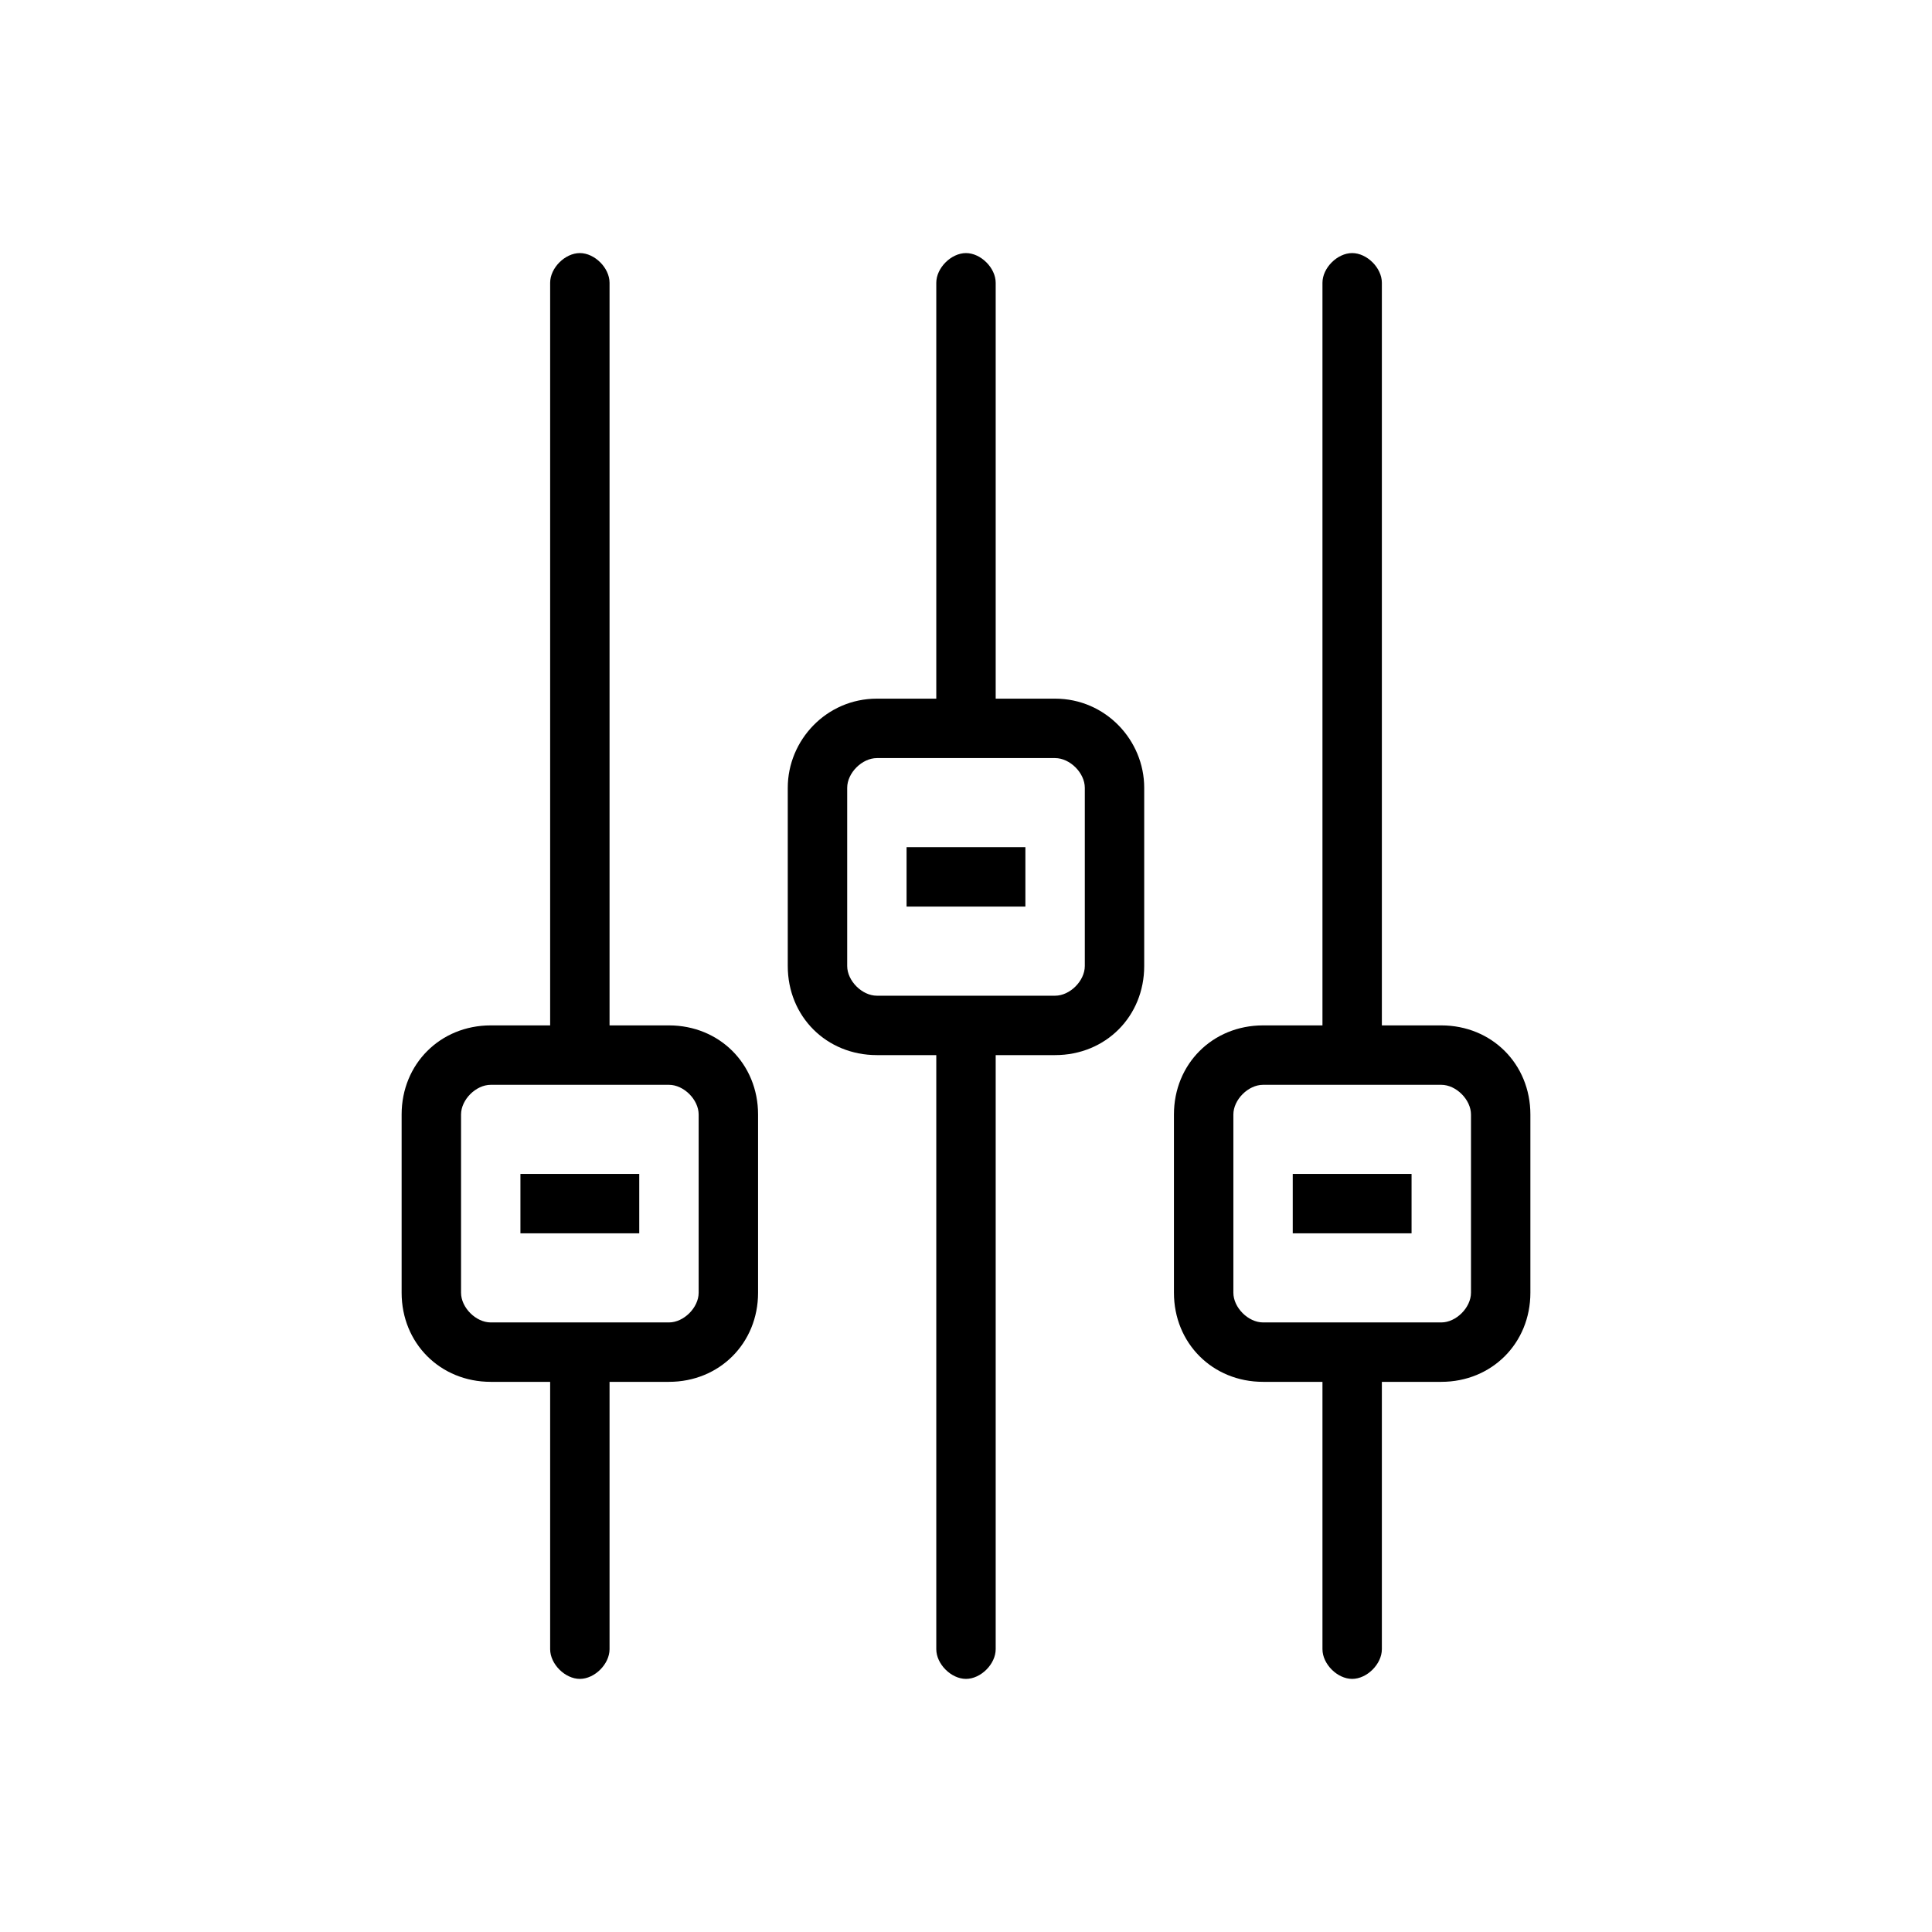
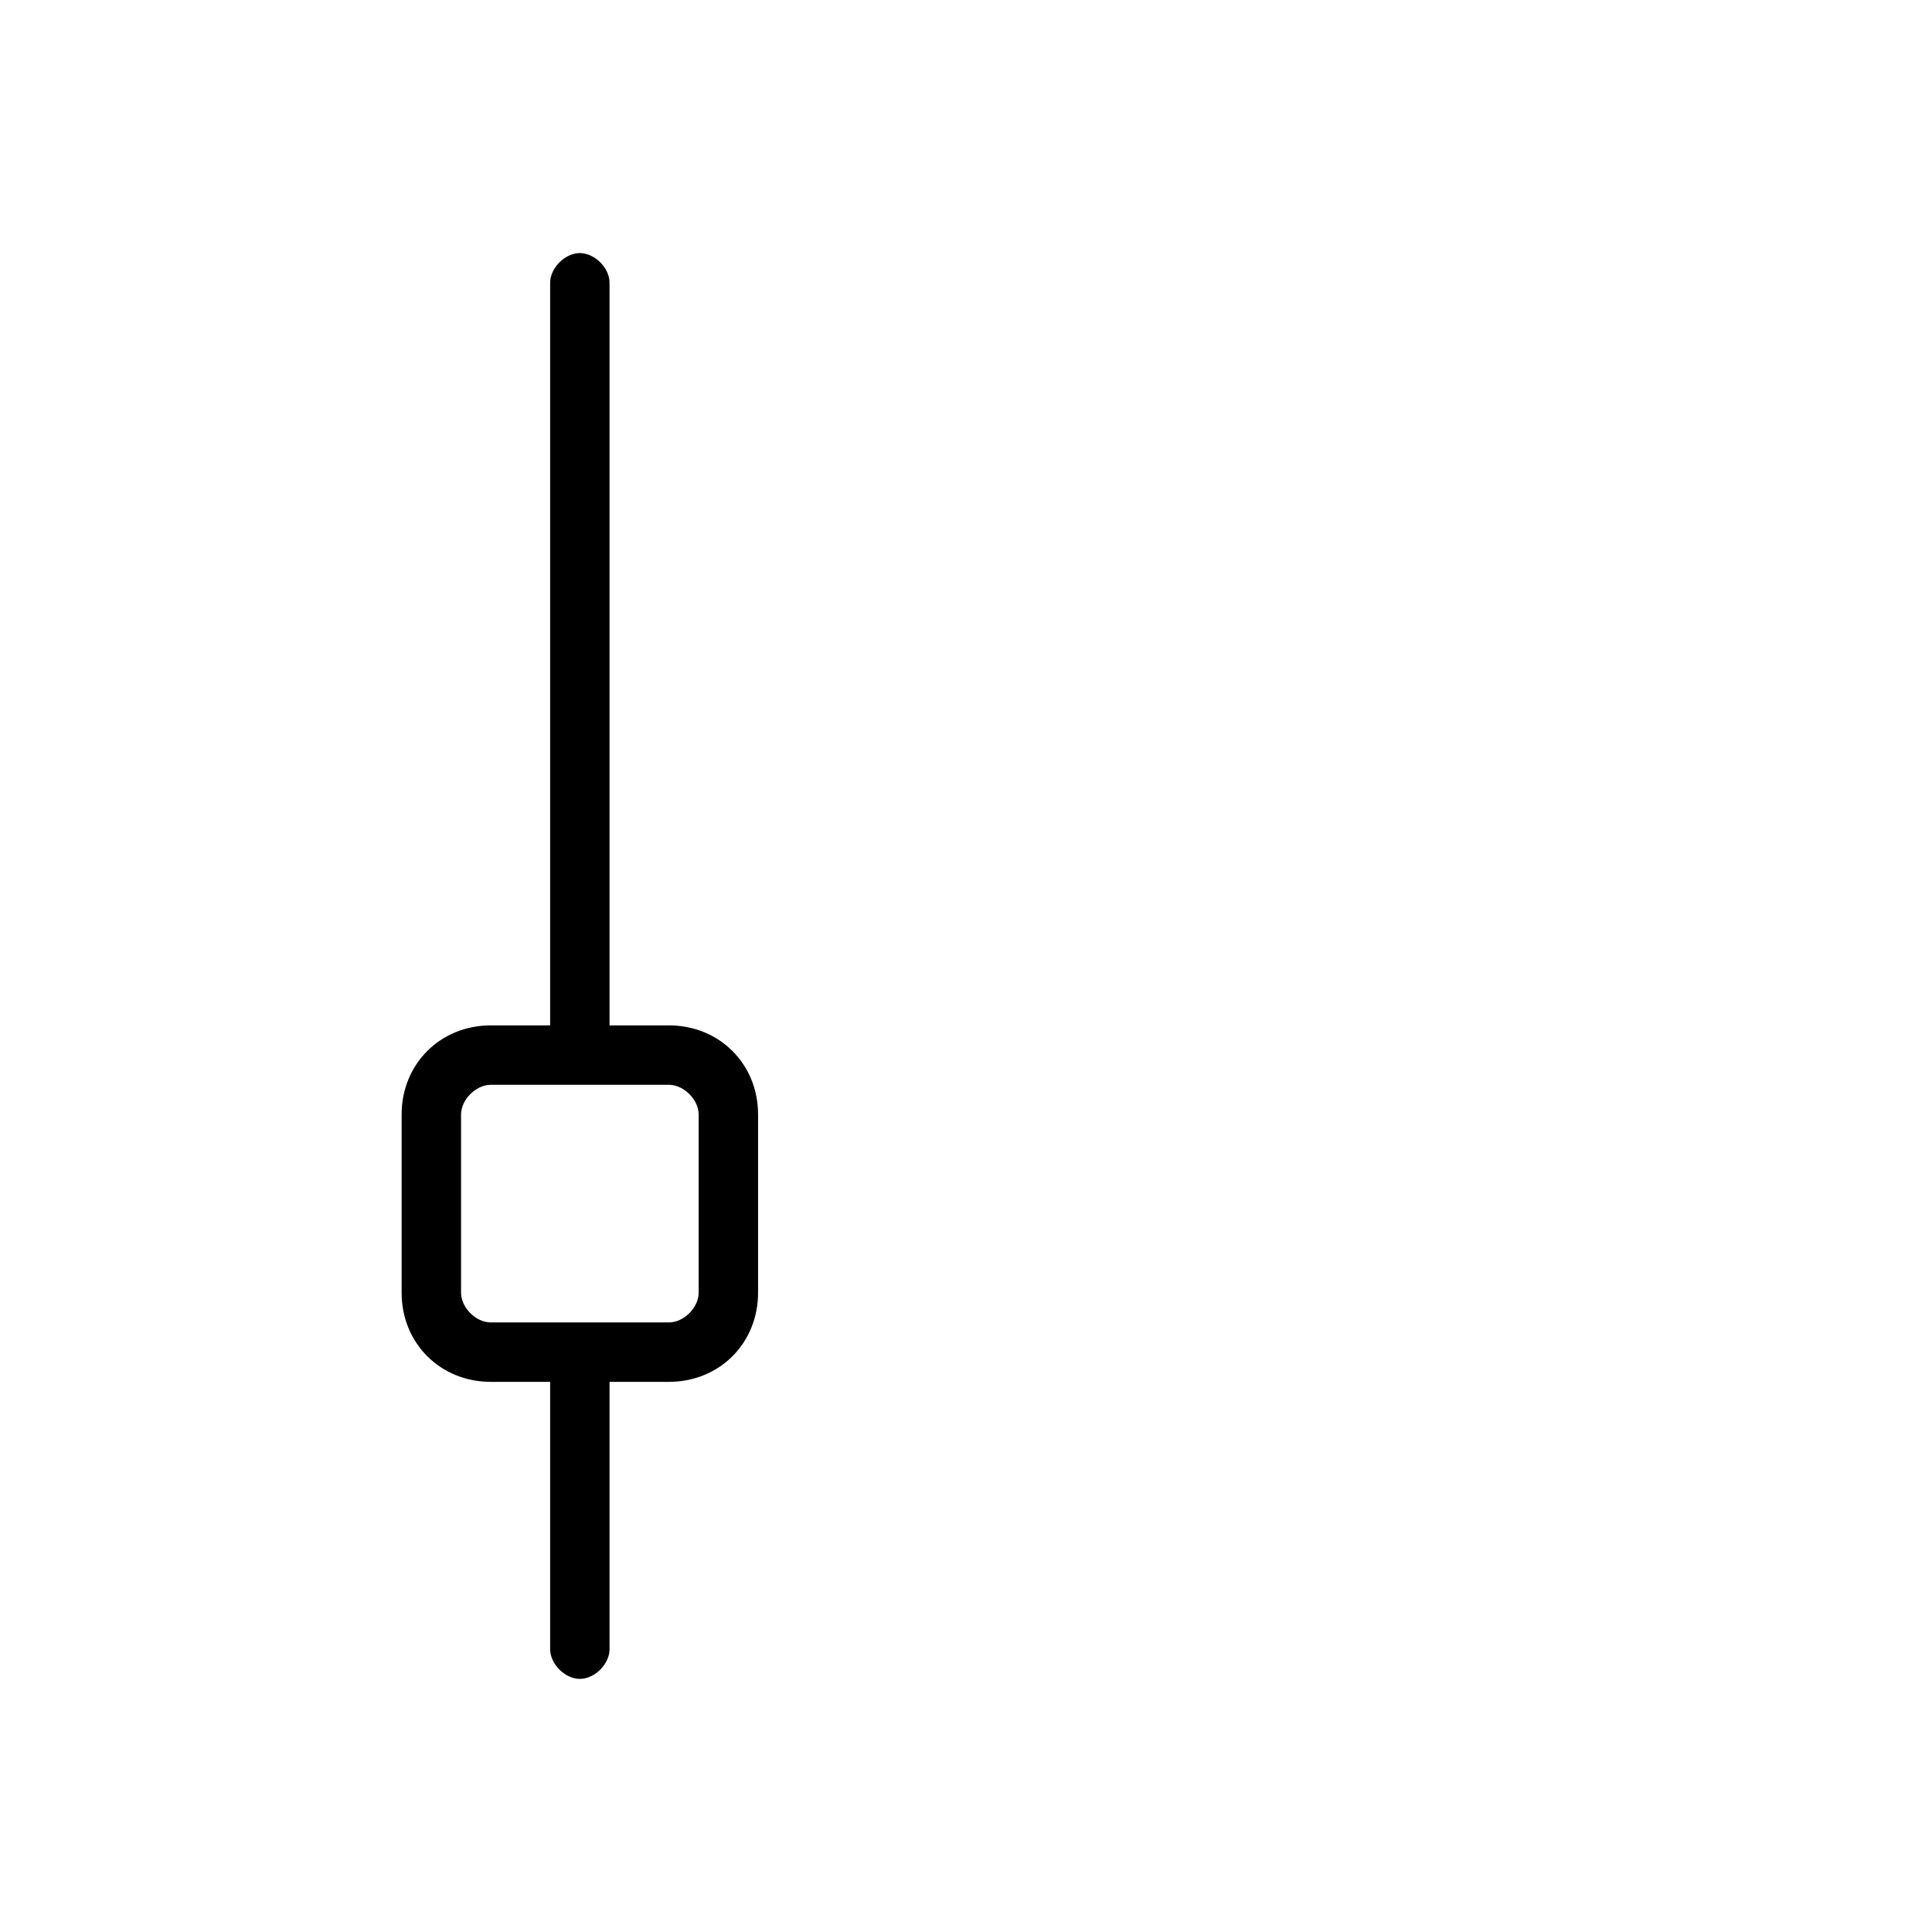
<svg xmlns="http://www.w3.org/2000/svg" fill="#000000" width="800px" height="800px" version="1.1" viewBox="144 144 512 512">
  <g>
-     <path d="m423.61 329.15h-15.742v-110.21c0-3.938-3.938-7.871-7.871-7.871-3.938 0-7.871 3.938-7.871 7.871v110.21h-15.742c-13.383 0-23.617 11.02-23.617 23.617v47.23c0 13.383 10.234 23.617 23.617 23.617h15.742v157.44c0 3.938 3.938 7.871 7.871 7.871 3.938 0 7.871-3.938 7.871-7.871v-157.44h15.742c13.383 0 23.617-10.234 23.617-23.617v-47.23c0-12.594-10.234-23.617-23.617-23.617zm7.875 70.852c0 3.938-3.938 7.871-7.871 7.871h-47.227c-3.938 0-7.871-3.938-7.871-7.871v-47.23c0-3.938 3.938-7.871 7.871-7.871h47.227c3.938 0 7.871 3.938 7.871 7.871z" />
-     <path d="m384.25 368.51h31.488v15.742h-31.488z" />
    <path d="m321.28 415.74h-15.742v-196.8c0-3.938-3.938-7.871-7.871-7.871-3.938 0-7.871 3.938-7.871 7.871v196.8h-15.742c-13.383 0-23.617 10.234-23.617 23.617v47.23c0 13.383 10.234 23.617 23.617 23.617h15.742v70.848c0 3.938 3.938 7.871 7.871 7.871 3.938 0 7.871-3.938 7.871-7.871v-70.848h15.742c13.383 0 23.617-10.234 23.617-23.617v-47.23c0-13.383-10.234-23.617-23.617-23.617zm7.871 70.848c0 3.938-3.938 7.871-7.871 7.871h-47.227c-3.938 0-7.871-3.938-7.871-7.871v-47.23c0-3.938 3.938-7.871 7.871-7.871h47.227c3.938 0 7.871 3.938 7.871 7.871z" />
-     <path d="m281.92 455.1h31.488v15.742h-31.488z" />
-     <path d="m525.95 415.74h-15.742v-196.8c0-3.938-3.938-7.871-7.871-7.871-3.938 0-7.871 3.938-7.871 7.871v196.8h-15.742c-13.383 0-23.617 10.234-23.617 23.617v47.23c0 13.383 10.234 23.617 23.617 23.617h15.742v70.848c0 3.938 3.938 7.871 7.871 7.871 3.938 0 7.871-3.938 7.871-7.871v-70.848h15.742c13.383 0 23.617-10.234 23.617-23.617v-47.23c0-13.383-10.234-23.617-23.617-23.617zm7.875 70.848c0 3.938-3.938 7.871-7.871 7.871h-47.227c-3.938 0-7.871-3.938-7.871-7.871v-47.23c0-3.938 3.938-7.871 7.871-7.871h47.227c3.938 0 7.871 3.938 7.871 7.871z" />
-     <path d="m486.59 455.1h31.488v15.742h-31.488z" />
  </g>
</svg>